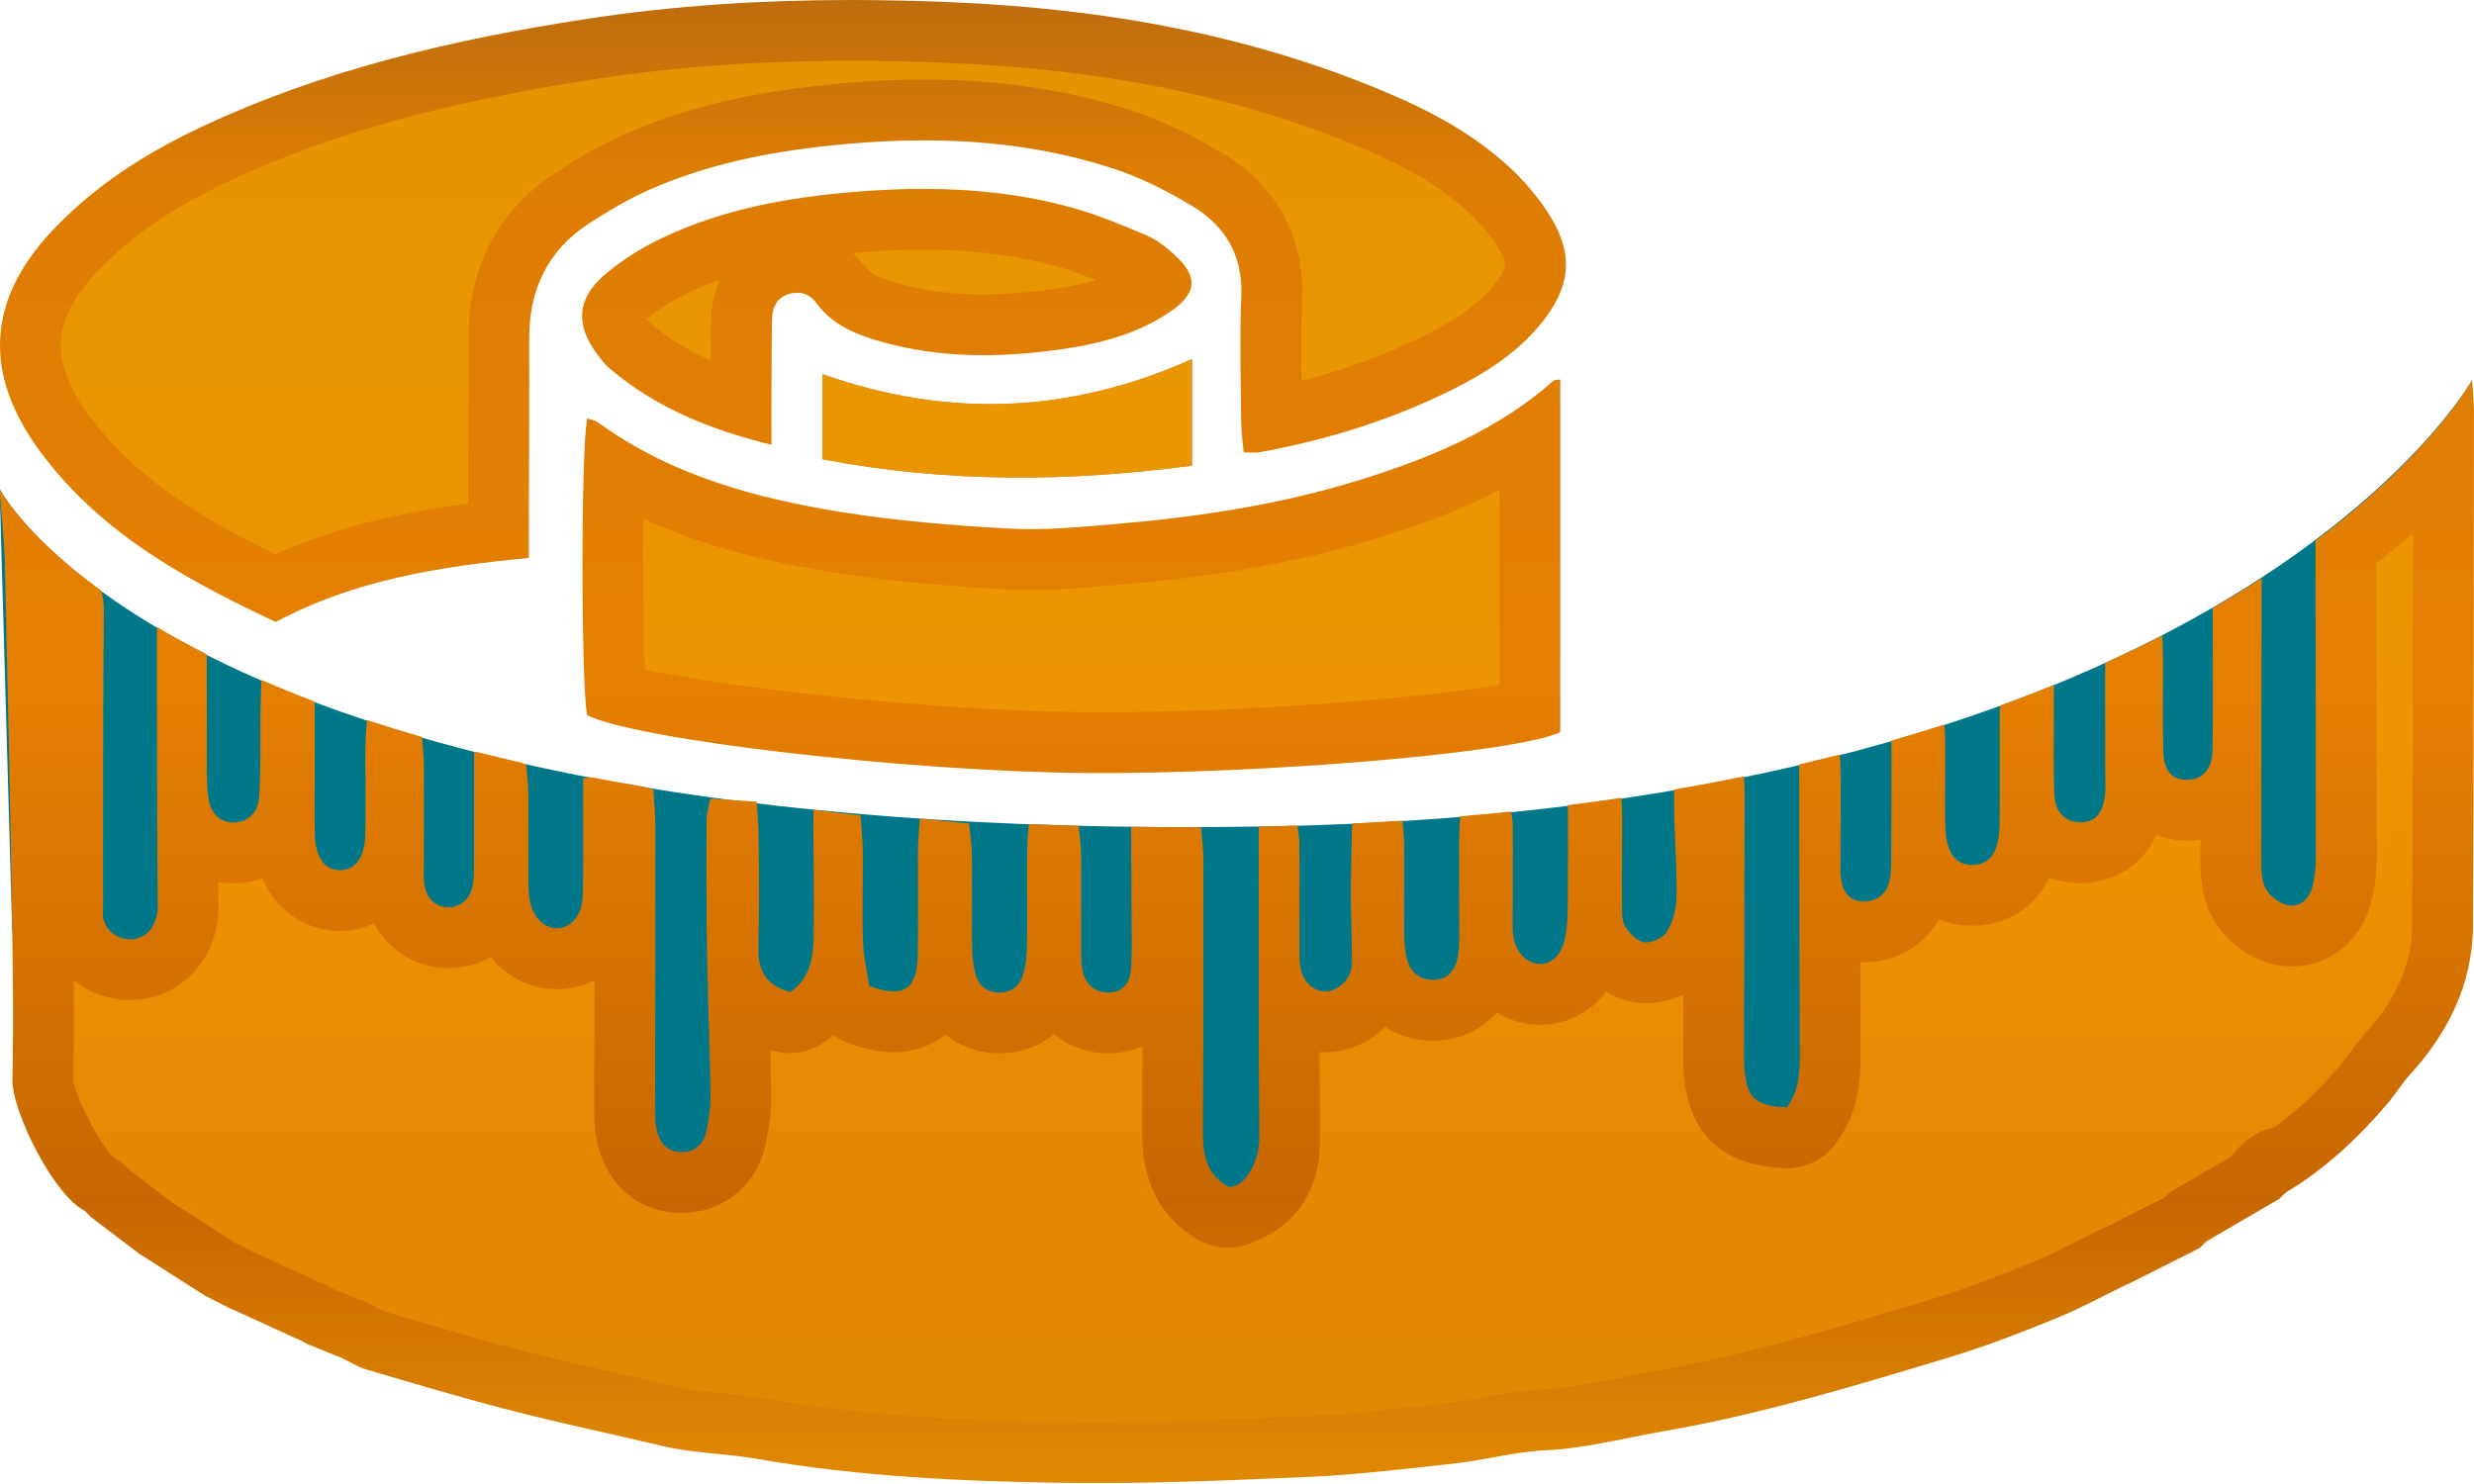
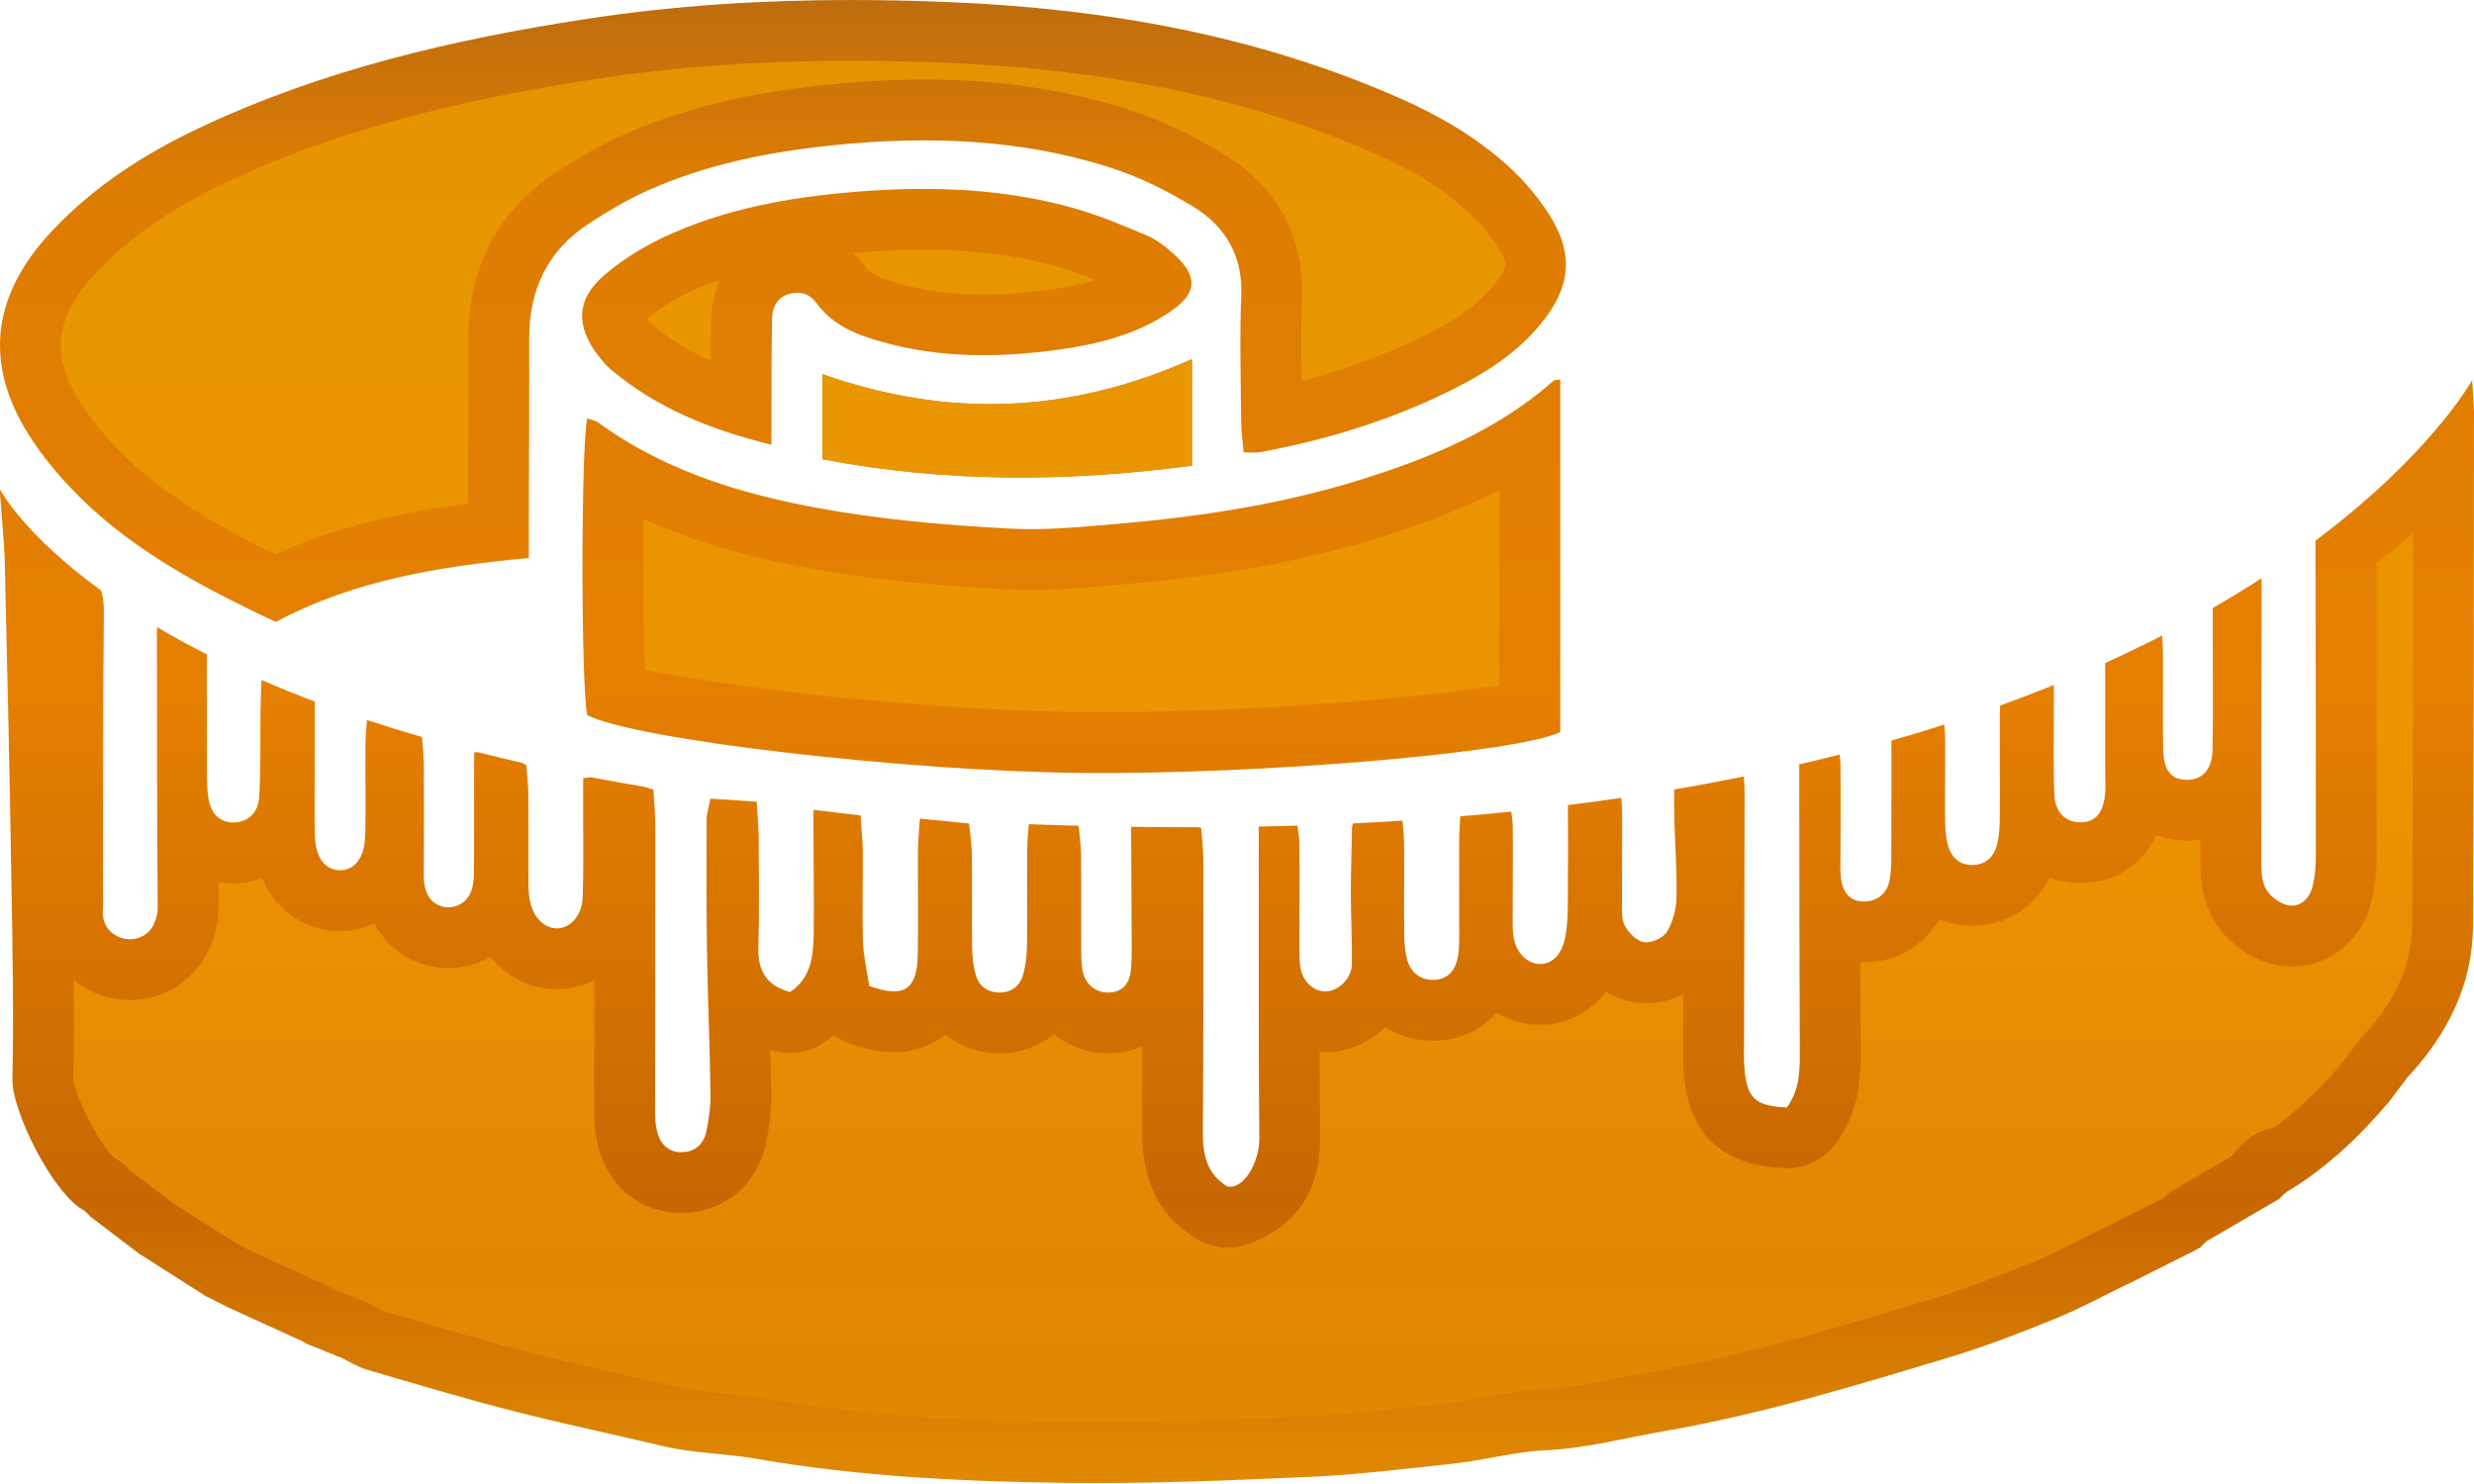
<svg xmlns="http://www.w3.org/2000/svg" xmlns:xlink="http://www.w3.org/1999/xlink" version="1.1" id="Layer_1" x="0px" y="0px" width="849.882px" height="509.903px" viewBox="0 0 849.882 509.903" enable-background="new 0 0 849.882 509.903" xml:space="preserve">
  <g>
    <defs>
      <rect id="SVGID_1_" x="-75.138" y="-245.196" width="1000" height="1000" />
    </defs>
    <clipPath id="SVGID_2_">
      <use xlink:href="#SVGID_1_" overflow="visible" />
    </clipPath>
-     <path clip-path="url(#SVGID_2_)" fill="#007889" d="M-0.128,168.014c0,0,62.342,121.739,432.52,116.01   c333.47-5.161,416.84-153.4,416.84-153.4l-30.429,230.122L424.552,469.451L4.201,320.116L-0.128,168.014z" />
  </g>
  <g>
    <defs>
      <path id="SVGID_3_" d="M784.992,408.044v0.01c-0.301,0.27-0.6,0.55-0.9,0.82C784.392,408.604,784.691,408.324,784.992,408.044     M849.211,130.654c-0.519,0.94-14.529,25.729-53.779,55.12v9.819c0.07,32.711,0.15,65.411,0.13,98.11    c-0.02,3.78-0.29,7.691-1.27,11.321c-1.09,4.03-4.45,6.98-8.55,5.98c-2.92-0.69-6.3-3.32-7.58-6    c-1.52-3.23-1.35-7.431-1.35-11.211c-0.051-28.88,0.04-57.77,0.1-86.65v-8.459c-5.24,3.399-10.83,6.819-16.77,10.239v9.1    c0,13.22,0.19,26.441-0.08,39.661c-0.15,6.91-3.7,10.479-9.13,10.27c-5.07-0.18-7.66-3.211-7.811-10.231    c-0.229-10.769-0.019-21.569-0.079-32.349c-0.01-2.18-0.13-4.37-0.28-7.001c-6.2,3.181-12.72,6.331-19.58,9.441v36.569    c-0.03,3.111,0.29,6.29-0.13,9.34c-0.84,6.14-3.611,8.83-8.33,8.83c-5.08,0.021-8.73-3.32-9-9.46    c-0.4-9.379-0.151-18.769-0.17-28.17v-9.549c-5.92,2.39-12.07,4.75-18.45,7.06c-0.08,1.509-0.13,2.959-0.14,4.41    c-0.04,11.129,0.09,22.279,0,33.42c0,3.11-0.1,6.28-0.75,9.309c-0.98,4.431-3.65,7.601-8.6,7.64    c-4.971,0.041-7.61-3.109-8.65-7.56c-0.63-2.669-0.75-5.49-0.77-8.27c-0.07-9.039,0.1-18.08,0.02-27.129    c-0.01-1.691-0.13-3.381-0.29-5.29c-5.88,1.889-11.93,3.73-18.17,5.509c0,13.13,0.01,25.431-0.04,37.731    c0,3.47,0.059,7.02-0.61,10.38c-0.92,4.66-4.57,7.29-8.94,7.18c-4.45-0.1-7.1-2.731-7.751-8.1c-0.289-2.42-0.159-4.86-0.159-7.311    c0.02-10.44,0.12-20.88,0-31.299c-0.01-1.23-0.12-2.461-0.291-3.77c-4.529,1.16-9.159,2.279-13.869,3.379v7.321    c0.04,30.95,0.04,61.92,0.19,92.89c0.02,6.349-0.55,12.41-4.45,17.67c-10.8-0.5-13.68-3.07-14.56-13.201    c-0.27-3.109-0.151-6.259-0.151-9.399c0.07-28.501,0.171-57.031,0.191-85.561c0-1.81-0.111-3.629-0.24-5.569    c-7.76,1.57-15.74,3.07-23.95,4.46c-0.01,3.539-0.03,6.84,0.049,10.13c0.231,9.03,0.961,18.069,0.751,27.069    c-0.1,3.991-1.27,8.37-3.32,11.741c-1.29,2.109-5.3,3.9-7.791,3.549c-2.479-0.34-5.239-3.16-6.619-5.58    c-1.23-2.23-0.98-5.409-1-8.17c-0.06-10.059,0.1-20.149,0.04-30.24c0-1.83-0.11-3.649-0.25-5.619c-6,0.89-12.12,1.719-18.361,2.5    c0.011,11.86,0.061,23.04-0.039,34.22c-0.02,3.799-0.19,7.669-0.941,11.38c-1.189,5.87-4.529,9.02-8.599,8.979    c-4.53-0.019-8.4-4.009-9.17-9.689c-0.31-2.4-0.231-4.86-0.231-7.29c0-10.08,0.151-20.171,0.021-30.261    c-0.01-1.64-0.23-3.279-0.52-5.13c-5.74,0.601-11.58,1.151-17.51,1.641c-0.181,3.139-0.37,5.909-0.37,8.689    c-0.06,10.421,0.04,20.871,0.02,31.291c0,2.78,0.04,5.619-0.461,8.31c-0.829,4.509-3.359,7.79-8.289,7.91    c-4.74,0.109-7.95-2.591-9.17-7.05c-0.79-2.97-0.98-6.161-1-9.28c-0.1-10.08,0.06-20.171-0.02-30.261    c-0.02-2.71-0.32-5.42-0.56-8.129c-5.58,0.36-11.24,0.68-16.99,0.95c-0.19,0.49-0.32,0.86-0.331,1.25    c-0.159,7.639-0.409,15.289-0.409,22.929c0.02,8.001,0.43,16.001,0.37,23.981c-0.02,4.67-3.9,8.869-8.1,9.499    c-4.26,0.63-8.5-2.629-9.52-7.769c-0.53-2.69-0.38-5.551-0.4-8.331c-0.02-11.469,0.08-22.95-0.02-34.419    c-0.011-1.99-0.35-3.96-0.7-6.39c-4.38,0.139-8.81,0.25-13.29,0.34v12.17c0.039,31.66-0.09,63.299,0.21,94.94    c0.08,8.39-5.55,17.74-10.91,16.54l0.15,0.14c-7.27-4.23-8.671-10.98-8.63-18.75c0.21-30.95,0.21-61.881,0.19-92.831    c0-4.029-0.501-8.059-0.75-11.759c-0.36-0.08-0.71-0.16-1.06-0.24c-0.76,0.01-1.52,0.01-2.28,0.01c-7.03,0-13.95-0.05-20.75-0.14    c0.01,10.21,0.18,22.88,0.16,33.269c0,5.22,0.21,10.46-0.21,15.641c-0.44,5.39-3.3,8-7.77,8.039    c-4.32,0.041-7.83-2.669-8.81-7.349c-0.57-2.7-0.5-5.541-0.5-8.311c-0.05-10.43,0.059-20.87-0.05-31.289    c-0.02-3.32-0.511-6.63-0.82-10.36c-5.79-0.15-11.5-0.33-17.12-0.55c-0.34,3.139-0.56,6.86-0.58,9.159    c-0.1,10.771,0.08,21.551-0.06,32.33c-0.07,3.42-0.381,6.971-1.34,10.25c-1.17,4.011-4.2,6.331-8.62,6.1    c-3.95-0.189-6.62-2.4-7.65-6.039c-0.81-2.941-1.21-6.12-1.25-9.21c-0.15-10.77,0.04-21.551-0.08-32.331    c-0.05-3.319-0.59-6.639-0.971-10.479c-5.989-0.611-10.98-1.11-16.909-1.71c-0.27,4.609-0.631,7.98-0.65,11.359    c-0.06,11.821,0.19,23.641-0.06,35.46c-0.23,12.131-4.87,14.991-16.671,10.71c-0.749-5.049-1.98-10.099-2.149-15.179    c-0.31-10.36,0-20.74-0.06-31.12c-0.041-3.71-0.46-7.45-0.771-12.301c-5.519-0.639-10.399-1.23-16.19-1.919v7.35    c0.041,11.759,0.251,23.52,0.091,35.279c-0.11,7.701-0.92,15.3-8.32,20.111l0.15-0.151c-7.92-2.109-11.11-7.229-10.84-15.409    c0.379-12.53,0.17-25.06,0.109-37.591c-0.029-3.61-0.379-7.229-0.659-11.949c-0.01-0.14-0.02-0.291-0.03-0.44    c-2.63-0.18-5.09-0.35-7.49-0.51c-2.83-0.19-5.58-0.37-8.43-0.55c-0.581,3.13-1.27,5.14-1.29,7.12    c-0.04,14.91-0.11,29.84,0.14,44.73c0.28,16.689,0.96,33.35,1.22,50.04c0.059,4.11-0.61,8.309-1.42,12.38    c-0.97,4.64-4.16,7.359-8.92,7.21c-4.93-0.131-7.37-3.68-8.23-8.041c-0.61-3.029-0.48-6.22-0.48-9.36    c0.02-31.659,0.1-63.319,0.08-94.979c0-4.07-0.44-8.14-0.671-12.19c-1.049-0.32-2.079-0.651-3.099-0.97    c-6.23-1.041-12.3-2.131-18.2-3.26h-0.01c-0.91,0.05-1.85,0.159-2.81,0.3c0,4.14,0.02,7.869,0,11.63    c-0.02,9.739,0.19,19.49-0.16,29.22c-0.23,6.079-3.83,10.25-8.09,10.71c-4.76,0.48-9.041-3.51-10.15-9.92    c-0.46-2.731-0.41-5.55-0.41-8.33c-0.05-9.4,0.06-18.8-0.02-28.17c-0.05-3.411-0.51-6.79-0.711-9.67    c-0.539-0.27-1.049-0.53-1.53-0.77c-5.179-1.18-10.219-2.391-15.11-3.63c-0.399,0.02-0.829,0.049-1.279,0.08    c0,12.09,0.02,24.22-0.02,36.349c-0.02,3.121,0.1,6.311-0.44,9.361c-0.88,4.8-4.471,7.639-8.65,7.5c-4.26-0.17-7.33-3.111-8-8.061    c-0.31-2.399-0.16-4.869-0.16-7.309c0-11.131,0.08-22.27,0-33.4c-0.04-3.15-0.361-6.31-0.63-9.72    c-6.59-1.91-12.89-3.87-18.92-5.87c-0.24,3.51-0.5,6.3-0.52,9.1c-0.07,10.09,0.14,20.19-0.04,30.279    c-0.17,7.771-3.41,12.111-8.5,12.24c-5.25,0.1-8.59-4.179-8.821-11.88c-0.209-7.309-0.039-14.619-0.059-21.929v-24.151    c-6.45-2.439-12.54-4.909-18.28-7.409c-0.16,4.189-0.3,7.55-0.35,10.919c-0.121,9.761,0.17,19.511-0.44,29.221    c-0.35,5.68-4.01,8.689-8.58,8.83c-4.64,0.129-8.021-2.751-8.88-8.451c-0.62-4.099-0.5-8.34-0.52-12.49    c-0.04-12.26-0.02-24.499-0.02-36.83c-6.2-3.14-11.9-6.27-17.12-9.359v9.89c0.059,28.88-0.03,57.77,0.27,86.65    c0.02,1.589-0.43,3.31-1.14,5.04c-3.94,9.589-18.42,6.22-17.72-4.13c0.01-0.08,0.01-0.16,0.02-0.241    c0.19-2.42,0.04-4.869,0.04-7.29c0.059-31.599-0.04-63.199,0.29-94.789c0.03-2.87-0.24-5.391-0.96-7.69    c-26.48-19.25-34.6-34.44-34.84-34.91l-0.01-0.01c0,0.02,0,0.05,0.01,0.069c0,0.031,0,0.051,0.01,0.08    c0.71,10.101,1.59,17.92,1.77,25.771c0.88,37.11,1.7,74.219,2.3,111.33c0.38,21.87,0.77,43.76,0.31,65.62    c-0.23,11.11,14.27,39.929,24.81,45.17l-0.05,0.079l-0.07,0.09h0.3l1.89,1.89v0.301l0.19-0.121    c5.55,4.241,11.13,8.46,16.71,12.701v-0.011v-0.03c7.62,4.861,15.24,9.73,22.87,14.59l-0.15-0.139c2.82,1.44,5.66,2.88,8.499,4.32    l-0.169-0.15c7.73,3.529,15.44,7.059,23.14,10.59l-0.15-0.15c1.45,0.759,2.89,1.49,4.31,2.24l-0.15-0.151    c3.55,1.44,7.08,2.88,10.61,4.33l-0.151-0.149c3.121,1.479,6.081,3.42,9.36,4.379c16.641,4.891,33.271,9.861,50.061,14.161    c17.02,4.369,34.25,7.96,51.35,12.029c10.67,2.551,21.66,2.551,32.46,4.431c35.14,6.14,70.789,7.79,106.38,8.269    c28.01,0.36,56.07-0.859,84.06-2.09c16.22-0.73,32.37-2.78,48.53-4.469c10.84-1.15,21.279-4.171,32.37-4.67    c13.35-0.61,26.55-4.14,39.81-6.44c33.83-5.841,66.6-15.81,99.36-25.731c12.26-3.709,24.249-8.409,36.11-13.239    c8.33-3.401,16.27-7.77,24.37-11.71l-0.14,0.16c7.01-3.551,14.029-7.08,21.05-10.6l-0.15,0.14c1.36-0.731,2.72-1.44,4.07-2.171    c0.01,0.011,0.16,0.111,0.16,0.111v-0.01h0.01v-0.281c0.64-0.63,1.27-1.26,1.91-1.89h0.26c0,0-0.02-0.029-0.03-0.049l-0.07-0.09    c8.29-4.831,16.6-9.671,24.89-14.5l0.009,0.01l0.08,0.049l0.101,0.07v-0.299l1.86-1.861h0.27c0-0.07-0.02-0.139-0.02-0.199    c13.76-8.171,25.14-19.01,35.419-31.08c2.131-2.84,4.261-5.66,6.411-8.501c13.659-14.66,22.389-31.719,22.51-52.039    c0.36-58.81,0.27-117.62,0.34-176.41c0-2.98-0.34-5.97-0.63-11.131C849.221,130.633,849.221,130.643,849.211,130.654" />
    </defs>
    <clipPath id="SVGID_4_">
      <use xlink:href="#SVGID_3_" overflow="visible" />
    </clipPath>
    <linearGradient id="SVGID_5_" gradientUnits="userSpaceOnUse" x1="-75.138" y1="754.804" x2="-74.138" y2="754.804" gradientTransform="matrix(0 -535.915 -535.915 0 404935.906 -39761.621)">
      <stop offset="0" style="stop-color:#E08802" />
      <stop offset="0.176" style="stop-color:#C76701" />
      <stop offset="0.506" style="stop-color:#E57F01" />
      <stop offset="0.835" style="stop-color:#DD7D02" />
      <stop offset="1" style="stop-color:#B16613" />
    </linearGradient>
    <rect x="-0.138" y="130.623" clip-path="url(#SVGID_4_)" fill="url(#SVGID_5_)" width="850.02" height="379.28" />
  </g>
  <g>
    <defs>
      <path id="SVGID_6_" d="M201.909,6.44c-45.96,7.02-90.861,17.449-133.096,37.359c-18.962,8.939-36.471,20.124-51.02,35.635    c-21.394,22.809-23.6,47.137-6.052,72.827c1.175,1.723,2.412,3.408,3.685,5.059c20.651,26.781,49.237,42.262,79.317,56.4    c26.759-14.34,55.821-19.054,86.925-21.997c0-5.157-0.007-8.937,0.001-12.718c0.048-20.871,0.187-41.744,0.122-62.616    c-0.053-16.943,6.403-30.477,20.738-39.737c6.403-4.136,13.028-8.092,19.97-11.196c20.202-9.031,41.638-13.275,63.564-15.529    c32.139-3.303,63.996-2.285,94.965,7.529c10.153,3.217,20.018,8.108,29.111,13.703c10.961,6.742,16.852,16.903,16.273,30.602    c-0.601,14.237-0.165,28.52-0.051,42.782c0.029,3.624,0.554,7.244,0.855,10.898c2.721,0,4.119,0.209,5.436-0.032    c23.051-4.204,45.284-11.095,66.259-21.541c11.535-5.745,22.41-12.691,30.694-22.966c9.824-12.184,11.159-23.281,2.958-36.539    c-3.963-6.408-9.054-12.394-14.643-17.457c-10.888-9.862-23.566-17.2-37.013-23.136C431.815,12.1,379.885,2.992,326.765,0.752    C315.288,0.267,303.806,0.001,292.335,0C262.132,0,231.968,1.848,201.909,6.44" />
    </defs>
    <clipPath id="SVGID_7_">
      <use xlink:href="#SVGID_6_" overflow="visible" />
    </clipPath>
    <linearGradient id="SVGID_8_" gradientUnits="userSpaceOnUse" x1="-75.138" y1="754.807" x2="-74.138" y2="754.807" gradientTransform="matrix(0 -535.915 -535.915 0 404780.031 -39761.621)">
      <stop offset="0" style="stop-color:#E08802" />
      <stop offset="0.176" style="stop-color:#C76701" />
      <stop offset="0.506" style="stop-color:#E57F01" />
      <stop offset="0.835" style="stop-color:#DD7D02" />
      <stop offset="1" style="stop-color:#B16613" />
    </linearGradient>
    <rect x="-5.807" y="0" clip-path="url(#SVGID_7_)" fill="url(#SVGID_8_)" width="546.571" height="213.72" />
  </g>
  <g>
    <defs>
      <path id="SVGID_9_" d="M533.63,130.863c-19.21,16.986-42.243,26.487-66.307,33.997c-27.364,8.54-55.527,12.752-83.975,15.192    c-12.104,1.037-24.334,2.243-36.41,1.589c-19.397-1.051-38.87-2.618-58.028-5.715c-29.662-4.794-58.5-12.626-83.406-30.732    c-1.032-0.749-2.449-0.966-3.732-1.448c-2.245,8.444-2.187,92.429-0.05,102.008c17.009,8.549,110.385,19.385,171.099,19.854    c61.01,0.472,148.447-6.892,163.168-14.054V130.39C534.923,130.587,534.062,130.481,533.63,130.863" />
    </defs>
    <clipPath id="SVGID_10_">
      <use xlink:href="#SVGID_9_" overflow="visible" />
    </clipPath>
    <linearGradient id="SVGID_11_" gradientUnits="userSpaceOnUse" x1="-75.138" y1="754.805" x2="-74.138" y2="754.805" gradientTransform="matrix(0 -535.915 -535.915 0 404879.094 -39761.621)">
      <stop offset="0" style="stop-color:#E08802" />
      <stop offset="0.176" style="stop-color:#C76701" />
      <stop offset="0.506" style="stop-color:#E57F01" />
      <stop offset="0.835" style="stop-color:#DD7D02" />
      <stop offset="1" style="stop-color:#B16613" />
    </linearGradient>
    <rect x="199.527" y="130.39" clip-path="url(#SVGID_10_)" fill="url(#SVGID_11_)" width="336.462" height="135.69" />
  </g>
  <g>
    <defs>
      <path id="SVGID_12_" d="M294.154,65.882c-22.95,1.857-45.604,5.872-66.617,15.852c-7.129,3.385-14.069,7.734-20.03,12.879    c-9.564,8.255-9.797,17.459-1.991,27.598c1.267,1.645,2.605,3.304,4.182,4.632c15.48,13.027,33.508,20.631,55.321,25.985    c0-5.438-0.014-9.167,0.002-12.896c0.044-10.084,0.009-20.171,0.198-30.253c0.076-4.089,1.659-7.524,6.045-8.726    c3.741-1.025,6.945,0.064,9.218,3.194c5.689,7.838,14.107,11.003,22.901,13.447c19.428,5.402,39.149,5.346,58.95,2.739    c13.891-1.83,27.4-5.028,39.271-12.956c9.688-6.47,10.215-12.259,1.747-19.945c-2.8-2.541-5.929-5.046-9.359-6.505    c-8.289-3.525-16.672-7.035-25.323-9.459c-16.918-4.74-34.141-6.566-51.462-6.566C309.536,64.902,301.847,65.26,294.154,65.882" />
    </defs>
    <clipPath id="SVGID_13_">
      <use xlink:href="#SVGID_12_" overflow="visible" />
    </clipPath>
    <linearGradient id="SVGID_14_" gradientUnits="userSpaceOnUse" x1="-75.138" y1="754.804" x2="-74.138" y2="754.804" gradientTransform="matrix(0 -535.915 -535.915 0 404815.688 -39761.621)">
      <stop offset="0" style="stop-color:#E08802" />
      <stop offset="0.176" style="stop-color:#C76701" />
      <stop offset="0.506" style="stop-color:#E57F01" />
      <stop offset="0.835" style="stop-color:#DD7D02" />
      <stop offset="1" style="stop-color:#B16613" />
    </linearGradient>
    <rect x="197.71" y="64.902" clip-path="url(#SVGID_13_)" fill="url(#SVGID_14_)" width="214.109" height="87.926" />
  </g>
  <g>
    <defs>
      <path id="SVGID_15_" d="M282.541,128.577v29.235c42.764,8.134,84.604,7.823,126.932,2.187v-36.592    C367.528,142.157,325.72,143.804,282.541,128.577" />
    </defs>
    <clipPath id="SVGID_16_">
      <use xlink:href="#SVGID_15_" overflow="visible" />
    </clipPath>
    <radialGradient id="SVGID_17_" cx="-75.138" cy="754.804" r="1" gradientTransform="matrix(0 502.264 502.264 0 -378792.625 37606.543)" gradientUnits="userSpaceOnUse">
      <stop offset="0" style="stop-color:#F2BB58" />
      <stop offset="0.156" style="stop-color:#AD5C2F" />
      <stop offset="0.642" style="stop-color:#C27847" />
      <stop offset="1" style="stop-color:#D8974F" />
    </radialGradient>
    <rect x="282.541" y="123.407" clip-path="url(#SVGID_16_)" fill="url(#SVGID_17_)" width="126.932" height="42.539" />
  </g>
  <g>
    <defs>
      <path id="SVGID_18_" d="M816.32,193.554l0.032,18.527c0.056,27.214,0.11,54.428,0.092,81.739    c-0.034,6.451-0.668,11.741-1.992,16.644c-3.486,12.93-14.381,21.618-27.108,21.618c-2.2,0-4.409-0.269-6.392-0.755    c-9.154-2.159-17.648-8.963-21.684-17.427c-3.393-7.211-3.366-14.407-3.346-19.167c0,0-0.004-4.441-0.005-6.21    c-1.471,0.217-2.985,0.327-4.536,0.327c-0.414,0-0.833-0.008-1.221-0.023c-3.173-0.118-6.364-0.734-9.396-1.875    c-4.769,10.274-14.235,16.488-26.09,16.488c-3.793,0-7.375-0.651-10.653-1.863c-4.916,10.145-14.586,16.423-26.241,16.525h-0.265    c-4.066,0-7.898-0.765-11.378-2.197c-5.17,9.004-14.752,14.75-25.724,14.75l-0.748-0.008c-0.204-0.005-0.408-0.013-0.613-0.021    c0.024,10.722,0.058,21.45,0.109,32.182c0.027,8.644-0.921,19.887-8.563,30.182c-3.95,5.323-10.176,8.437-16.767,8.437    c-0.321,0-0.645-0.008-0.968-0.022c-21.352-0.987-32.602-11.539-34.396-32.246c-0.294-3.369-0.264-6.44-0.237-9.151l0.012-2.105    l0.042-16.178c-3.987,1.894-8.4,2.963-12.797,2.963c-1.226,0-2.452-0.086-3.442-0.228c-3.981-0.535-7.413-1.928-10.311-3.7    c-5.448,7.107-13.554,11.36-22.788,11.36c-5.375-0.025-10.425-1.526-14.798-4.177c-5.175,5.904-12.571,9.426-21.165,9.646    l-0.705,0.006c-6.086,0.003-11.687-1.675-16.377-4.707c-4.462,4.367-10.204,7.422-16.543,8.367    c-1.348,0.197-2.722,0.299-4.086,0.299c-0.657,0-1.311-0.025-1.961-0.069c0.029,9.832,0.08,19.677,0.169,29.439    c0.228,22.948-13.348,32.064-22.294,35.573c-2.909,1.454-6.118,2.206-9.358,2.206c-3.588,0-7.213-0.924-10.507-2.844    c-12.689-7.402-19.079-19.817-18.988-36.936c0.066-9.765,0.111-19.588,0.142-29.392c-3.484,1.523-7.37,2.365-11.526,2.404h-0.307    c-7.017,0-13.493-2.402-18.606-6.532c-5.043,4.161-11.497,6.529-18.601,6.529c-0.554,0-1.113-0.015-1.59-0.041    c-6.47-0.306-12.355-2.593-17.04-6.376c-5.312,4.247-11.769,6.037-17.736,6.037c-4.76,0-9.712-0.991-15.583-3.121    c-1.847-0.67-3.56-1.584-5.108-2.703c-1.166,0.972-2.428,1.906-3.796,2.795c-3.478,2.26-7.389,3.347-11.267,3.347    c-2.27,0-4.529-0.371-6.681-1.101c0.132,5.05,0.249,10.146,0.324,15.219c0.097,6.34-0.924,12.309-1.852,16.939    c-2.957,14.268-14.613,23.858-29.005,23.858c-0.329,0-0.661-0.007-0.896-0.013c-14.227-0.364-25.29-10.137-28.172-24.824    c-0.935-4.673-0.91-8.839-0.89-12.187c0,0,0.051-41.079,0.054-43.015c-3.065,1.569-6.439,2.603-10.03,2.992    c-0.948,0.094-1.91,0.143-2.861,0.143c-9.051,0-17.158-4.158-22.746-11.064c-4.274,2.453-9.217,3.824-14.498,3.824    c-0.346,0-0.693-0.006-1.118-0.022c-10.572-0.411-19.556-6.297-24.389-15.284c-3.594,1.623-7.418,2.466-11.156,2.558    c-0.14,0.001-0.47,0.005-0.61,0.005c-10.385,0-21.538-5.739-26.656-18.073c-2.846,0.989-5.907,1.568-9.122,1.669    c-0.283,0.009-0.567,0.013-0.846,0.013c-1.777,0-3.507-0.145-5.181-0.428c0.022,2.909,0.047,5.81,0.077,8.704    c0.05,4.285-0.859,8.729-2.697,13.203c-4.644,11.32-15.504,18.633-27.668,18.633c-7.116,0.002-13.995-2.474-19.4-6.889    c0.099,11.353,0.092,22.79-0.141,34.179c0.781,6.337,9.439,22.874,14.039,26.866c1.408,0.781,2.708,1.719,3.881,2.788    c0.313,0.277,0.619,0.563,0.917,0.861l1.059,1.056c3.125,2.381,14.6,11.094,14.6,11.094l21.083,13.457    c2.132,1.091,4.278,2.18,6.424,3.269c0.205,0.087,0.41,0.176,0.613,0.269l21.38,9.783c0.883,0.319,1.753,0.698,2.604,1.142    c0,0,2.343,1.214,2.669,1.384l8.425,3.432c0.964,0.297,1.918,0.669,2.851,1.113c1.261,0.602,2.505,1.257,3.747,1.917    c0.915,0.486,2.168,1.152,2.497,1.281l5.602,1.646c14.358,4.224,29.205,8.593,43.763,12.322    c10.214,2.619,20.826,5.026,31.087,7.35c6.644,1.508,13.289,3.015,19.928,4.596c4.773,1.137,10.167,1.676,15.879,2.243    c4.904,0.489,9.977,0.993,15.32,1.923c35.908,6.274,72.253,7.546,103.052,7.962c3.284,0.041,6.572,0.061,9.857,0.061    c24.607,0,49.219-1.082,72.996-2.131c12.127-0.547,24.18-1.864,36.942-3.261c3.453-0.377,6.905-0.755,10.334-1.114    c3.826-0.406,7.859-1.142,12.128-1.921c6.425-1.17,13.707-2.5,21.499-2.853c7.788-0.351,16.079-2.019,24.854-3.783    c3.993-0.804,8.123-1.633,12.338-2.366c32.244-5.57,63.182-14.937,95.938-24.853l0.923-0.279    c10.822-3.284,21.54-7.411,34.272-12.59c5.042-2.057,10.143-4.639,15.545-7.372c2.521-1.275,5.041-2.549,7.577-3.783    c0.471-0.231,0.948-0.441,1.43-0.633c5.995-3.03,11.99-6.047,17.985-9.063l1.252-0.63c0.265-0.133,0.532-0.259,0.8-0.382    c0.18-0.175,0.362-0.346,0.548-0.515c1.117-1.037,2.353-1.954,3.693-2.733l19.244-11.205c0.92-1.373,2.018-2.657,3.293-3.818    l1.001-0.914c2.898-2.611,6.395-4.295,10.073-4.992c7.772-5.549,15.287-12.655,23.195-21.888c2.017-2.686,4.035-5.358,6.073-8.047    c0.428-0.567,0.885-1.11,1.369-1.628c11.294-12.125,16.825-24.532,16.907-37.934c0.266-44.079,0.286-88.92,0.305-132.285    c0.001-0.842,0.001-1.682,0.001-2.523C824.923,186.718,820.722,190.152,816.32,193.554" />
    </defs>
    <clipPath id="SVGID_19_">
      <use xlink:href="#SVGID_18_" overflow="visible" />
    </clipPath>
    <linearGradient id="SVGID_20_" gradientUnits="userSpaceOnUse" x1="-75.138" y1="754.804" x2="-74.138" y2="754.804" gradientTransform="matrix(0 -483.901 -483.901 0 365677.375 -35875.613)">
      <stop offset="0" style="stop-color:#E08802" />
      <stop offset="0.165" style="stop-color:#E58703" />
      <stop offset="0.427" style="stop-color:#ED9301" />
      <stop offset="0.768" style="stop-color:#E89700" />
      <stop offset="1" style="stop-color:#E49200" />
    </linearGradient>
    <rect x="25.155" y="183.228" clip-path="url(#SVGID_19_)" fill="url(#SVGID_20_)" width="803.792" height="305.496" />
  </g>
  <g>
    <defs>
      <path id="SVGID_21_" d="M205.061,27.086c-53.009,8.096-92.284,19.077-127.343,35.603c-18.802,8.865-33.421,19.015-44.694,31.034    c-14.786,15.763-15.957,29.311-4.039,46.758c0.891,1.306,1.89,2.674,2.981,4.085c16.37,21.231,39.438,34.63,62.635,45.941    c21.632-9.83,44.169-14.606,66.2-17.484c0.013-4.485,0.029-8.97,0.045-13.455c0.053-14.14,0.106-28.765,0.061-43.113    c-0.078-24.664,10.398-44.493,30.289-57.344c5.933-3.832,13.884-8.743,22.777-12.719c19.909-8.903,42.137-14.379,69.954-17.238    c11.834-1.218,22.806-1.809,33.545-1.809c25.349,0,48.202,3.336,69.867,10.203c10.981,3.481,22.334,8.805,33.742,15.822    c17.772,10.931,27.076,28.43,26.197,49.272c-0.391,9.261-0.318,18.532-0.195,28.248c15.23-3.92,29.26-9.113,42.517-15.716    c11.251-5.604,18.575-10.965,23.747-17.381c4.974-6.168,4.407-7.671,1.455-12.444c-2.843-4.597-6.613-9.08-10.903-12.965    c-8.164-7.397-18.444-13.779-31.425-19.51c-42.263-18.654-90.214-28.88-146.589-31.258c-11.516-0.486-22.802-0.732-33.54-0.732    C260.925,20.884,232.375,22.913,205.061,27.086" />
    </defs>
    <clipPath id="SVGID_22_">
      <use xlink:href="#SVGID_21_" overflow="visible" />
    </clipPath>
    <linearGradient id="SVGID_23_" gradientUnits="userSpaceOnUse" x1="-75.138" y1="754.807" x2="-74.138" y2="754.807" gradientTransform="matrix(0 -483.901 -483.901 0 365519.312 -35875.613)">
      <stop offset="0" style="stop-color:#E08802" />
      <stop offset="0.165" style="stop-color:#E58703" />
      <stop offset="0.427" style="stop-color:#ED9301" />
      <stop offset="0.768" style="stop-color:#E89700" />
      <stop offset="1" style="stop-color:#E49200" />
    </linearGradient>
    <rect x="17.067" y="20.884" clip-path="url(#SVGID_22_)" fill="url(#SVGID_23_)" width="501.254" height="169.623" />
  </g>
  <g>
    <defs>
      <path id="SVGID_24_" d="M473.544,184.797c-25.565,7.978-53.659,13.083-88.411,16.062l-2.815,0.243    c-9.114,0.792-18.539,1.61-28.237,1.61c-2.844,0-5.626-0.074-8.274-0.217c-24.363-1.321-42.938-3.157-60.23-5.951    c-18.989-3.069-41.914-7.881-64.517-18.261c-0.194,17.588-0.059,38.566,0.4,51.769c27.841,6.111,98.363,14.262,151.522,14.672    c1.809,0.014,3.648,0.022,5.501,0.022h0.006c51.649,0,110.625-5.039,136.616-9.369v-66.988    C500.956,175.672,486.671,180.699,473.544,184.797" />
    </defs>
    <clipPath id="SVGID_25_">
      <use xlink:href="#SVGID_24_" overflow="visible" />
    </clipPath>
    <linearGradient id="SVGID_26_" gradientUnits="userSpaceOnUse" x1="-75.138" y1="754.804" x2="-74.138" y2="754.804" gradientTransform="matrix(0 -483.901 -483.901 0 365618.375 -35875.613)">
      <stop offset="0" style="stop-color:#E08802" />
      <stop offset="0.165" style="stop-color:#E58703" />
      <stop offset="0.427" style="stop-color:#ED9301" />
      <stop offset="0.768" style="stop-color:#E89700" />
      <stop offset="1" style="stop-color:#E49200" />
    </linearGradient>
    <rect x="220.866" y="168.389" clip-path="url(#SVGID_25_)" fill="url(#SVGID_26_)" width="294.239" height="76.357" />
  </g>
  <g>
    <defs>
      <path id="SVGID_27_" d="M236.495,100.598c-5.319,2.527-10.251,5.617-14.345,8.986c0.653,0.844,0.976,1.228,1.136,1.399    c6.101,5.113,12.908,9.361,20.899,12.969c0.021-4.854,0.061-9.767,0.153-14.662c0.09-4.819,1.118-9.271,2.956-13.183    C243.554,97.455,239.971,98.948,236.495,100.598 M295.837,86.699c-0.982,0.079-1.955,0.161-2.916,0.249    c1.632,1.447,3.13,3.095,4.464,4.931c1.571,2.166,4.712,3.681,11.592,5.595c8.943,2.486,18.378,3.695,28.845,3.695h0.002    c6.781,0,13.905-0.506,21.785-1.544c6.573-0.864,12.066-1.958,16.806-3.388c-4.629-1.845-9.044-3.444-13.379-4.66    c-13.914-3.897-28.905-5.792-45.831-5.792C310.417,85.785,303.427,86.085,295.837,86.699" />
    </defs>
    <clipPath id="SVGID_28_">
      <use xlink:href="#SVGID_27_" overflow="visible" />
    </clipPath>
    <linearGradient id="SVGID_29_" gradientUnits="userSpaceOnUse" x1="-75.138" y1="754.804" x2="-74.138" y2="754.804" gradientTransform="matrix(0 -483.901 -483.901 0 365549.625 -35875.613)">
      <stop offset="0" style="stop-color:#E08802" />
      <stop offset="0.165" style="stop-color:#E58703" />
      <stop offset="0.427" style="stop-color:#ED9301" />
      <stop offset="0.768" style="stop-color:#E89700" />
      <stop offset="1" style="stop-color:#E49200" />
    </linearGradient>
    <rect x="222.15" y="85.785" clip-path="url(#SVGID_28_)" fill="url(#SVGID_29_)" width="154.265" height="38.167" />
  </g>
  <g>
    <defs>
      <path id="SVGID_30_" d="M282.541,128.577v29.235c42.764,8.134,84.604,7.823,126.932,2.187v-36.592    C367.528,142.157,325.72,143.804,282.541,128.577" />
    </defs>
    <clipPath id="SVGID_31_">
      <use xlink:href="#SVGID_30_" overflow="visible" />
    </clipPath>
    <linearGradient id="SVGID_32_" gradientUnits="userSpaceOnUse" x1="-75.138" y1="754.804" x2="-74.138" y2="754.804" gradientTransform="matrix(0 -483.901 -483.901 0 365596.344 -35875.613)">
      <stop offset="0" style="stop-color:#E08802" />
      <stop offset="0.165" style="stop-color:#E58703" />
      <stop offset="0.427" style="stop-color:#ED9301" />
      <stop offset="0.768" style="stop-color:#E89700" />
      <stop offset="1" style="stop-color:#E49200" />
    </linearGradient>
    <rect x="282.541" y="123.407" clip-path="url(#SVGID_31_)" fill="url(#SVGID_32_)" width="126.932" height="42.539" />
  </g>
</svg>